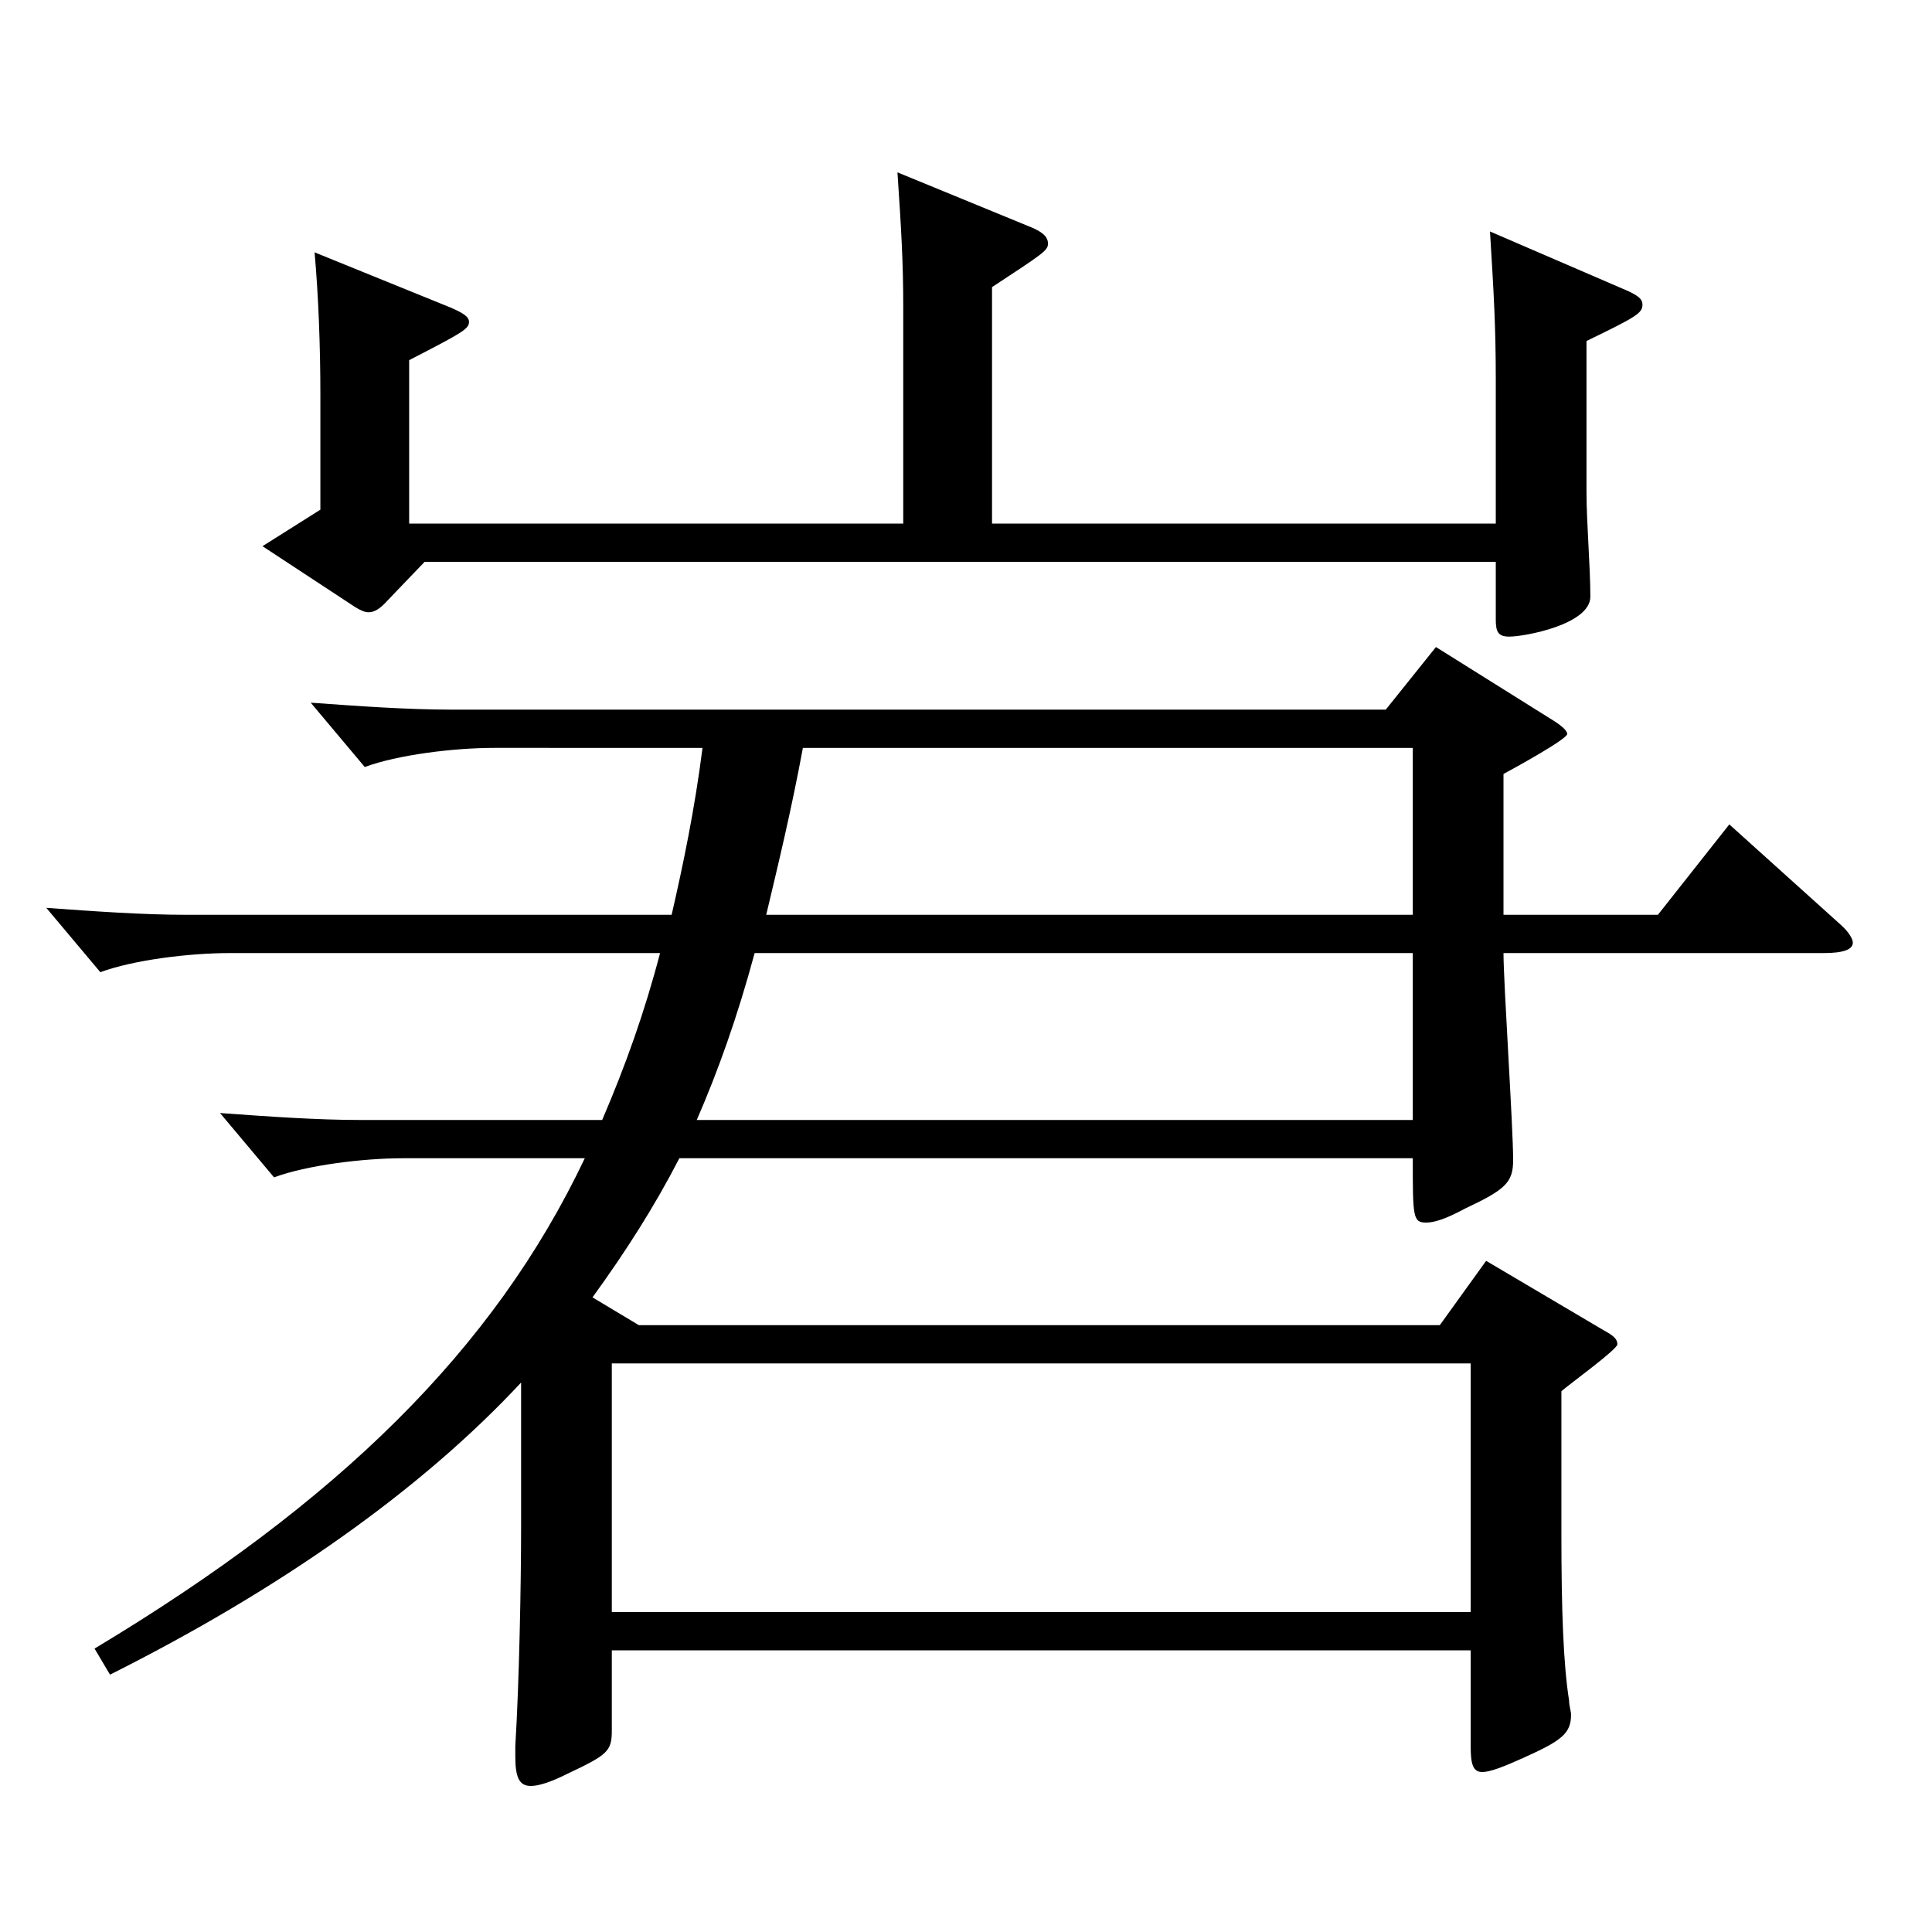
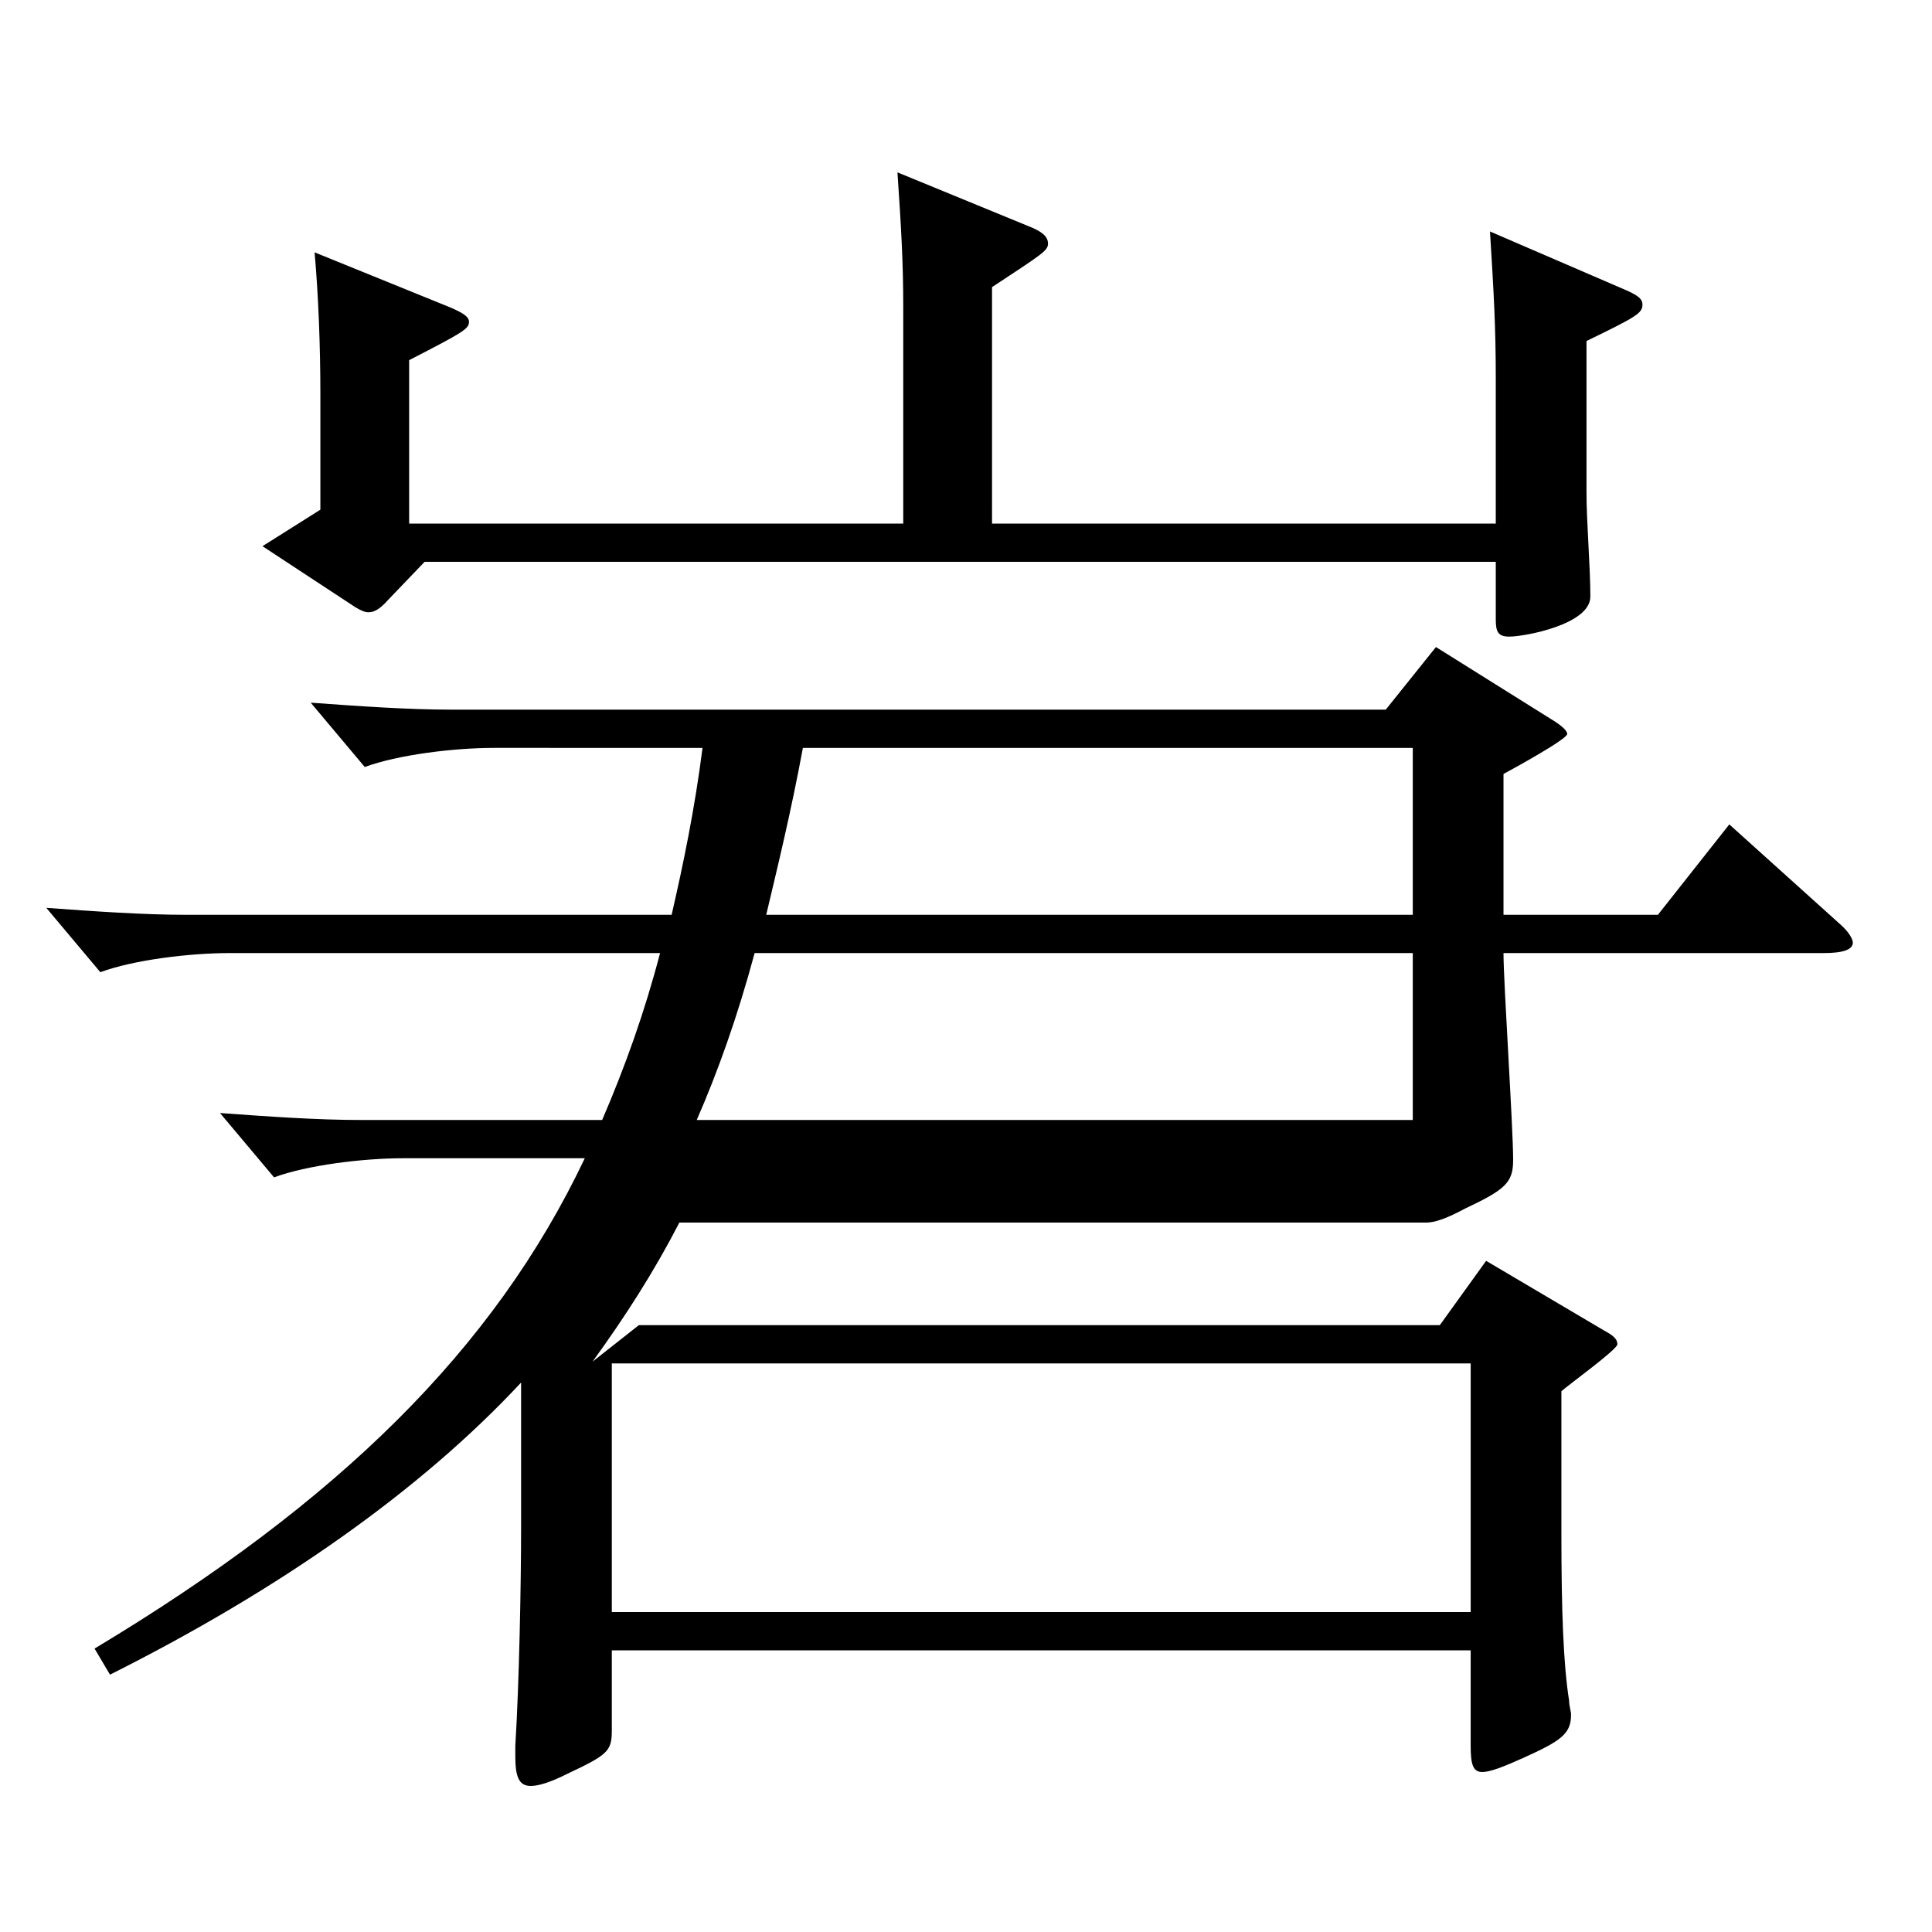
<svg xmlns="http://www.w3.org/2000/svg" version="1.1" id="图层_1" x="0px" y="0px" width="1000px" height="1000px" viewBox="0 0 1000 1000" enable-background="new 0 0 1000 1000" xml:space="preserve">
-   <path d="M330.658,685.905H745.24l23.977-33.3l60.938,36c4.995,2.699,6.993,4.499,6.993,7.199s-24.976,20.7-28.972,24.3v73.8  c0,39.6,0.999,67.5,3.996,86.399c0,2.7,0.999,5.4,0.999,7.2c0,9.899-4.995,13.5-24.975,22.5c-9.99,4.5-16.982,7.199-20.979,7.199  c-4.995,0-5.994-4.5-5.994-13.5v-49.499H316.673v41.399c0,10.8-1.998,12.6-22.977,22.5c-8.991,4.5-14.985,6.3-18.981,6.3  c-5.994,0-7.992-4.5-7.992-15.3v-5.4c1.998-32.399,2.997-83.699,2.997-113.398v-74.7c-51.947,55.8-124.874,107.1-212.785,151.199  l-7.992-13.5c125.873-75.6,206.792-154.799,253.744-253.798h-93.905c-20.979,0-49.949,3.6-66.933,9.899l-27.972-33.3  c24.975,1.8,49.95,3.601,72.927,3.601h124.874c11.988-27.9,21.978-55.8,29.97-86.399H118.872c-20.979,0-49.949,3.6-66.933,9.899  l-27.972-33.3c24.975,1.8,49.949,3.601,72.927,3.601h250.747c5.994-26.101,11.988-54.9,15.983-86.399H255.734  c-20.979,0-49.95,3.6-66.933,9.899l-27.972-33.3c24.975,1.8,49.949,3.601,72.926,3.601h483.513l25.975-32.4l58.94,36.899  c5.993,3.601,8.99,6.301,8.99,8.101c0,2.7-27.972,18-32.967,20.7v72.899h79.92l36.963-46.8l57.941,52.199  c3.996,3.601,5.994,7.2,5.994,9c0,3.6-4.995,5.4-14.985,5.4H778.207c0,15.3,4.995,89.999,4.995,107.099  c0,11.7-3.996,15.3-24.975,25.2c-9.99,5.4-15.984,7.2-19.979,7.2c-6.993,0-6.993-2.7-6.993-33.3H351.638  c-12.987,25.199-27.972,48.6-44.955,71.999L330.658,685.905z M513.475,271.008h260.737v-74.699c0-27-0.999-44.1-2.997-76.5  l70.928,30.6c5.994,2.7,7.992,4.5,7.992,7.2c0,4.5-2.997,6.3-28.971,18.9v78.299c0,15.3,1.998,38.7,1.998,54  c0,14.399-33.966,20.7-41.958,20.7c-5.994,0-6.992-2.7-6.992-9v-29.7H219.771l-18.981,19.8c-3.995,4.5-6.992,6.3-9.989,6.3  c-1.998,0-3.996-0.899-6.993-2.7l-47.952-31.499l29.971-18.9v-59.399c0-25.2-0.999-51.3-2.997-73.8l70.928,28.8  c5.994,2.7,8.991,4.5,8.991,7.2c0,3.601-2.997,5.4-30.969,19.8v84.6h255.742v-111.6c0-23.399-0.999-40.499-2.997-70.199l67.932,27.9  c6.993,2.699,9.99,5.399,9.99,8.999c0,3.601-2.997,5.4-28.971,22.5V271.008z M761.225,834.404V705.705H316.673v128.699H761.225z   M390.599,493.307c-8.991,33.3-18.981,61.199-29.971,86.399h370.627v-86.399H390.599z M731.255,473.507v-86.399H415.573  c-5.994,32.399-12.987,61.199-18.981,86.399H731.255z" />
+   <path d="M330.658,685.905H745.24l23.977-33.3l60.938,36c4.995,2.699,6.993,4.499,6.993,7.199s-24.976,20.7-28.972,24.3v73.8  c0,39.6,0.999,67.5,3.996,86.399c0,2.7,0.999,5.4,0.999,7.2c0,9.899-4.995,13.5-24.975,22.5c-9.99,4.5-16.982,7.199-20.979,7.199  c-4.995,0-5.994-4.5-5.994-13.5v-49.499H316.673v41.399c0,10.8-1.998,12.6-22.977,22.5c-8.991,4.5-14.985,6.3-18.981,6.3  c-5.994,0-7.992-4.5-7.992-15.3v-5.4c1.998-32.399,2.997-83.699,2.997-113.398v-74.7c-51.947,55.8-124.874,107.1-212.785,151.199  l-7.992-13.5c125.873-75.6,206.792-154.799,253.744-253.798h-93.905c-20.979,0-49.949,3.6-66.933,9.899l-27.972-33.3  c24.975,1.8,49.95,3.601,72.927,3.601h124.874c11.988-27.9,21.978-55.8,29.97-86.399H118.872c-20.979,0-49.949,3.6-66.933,9.899  l-27.972-33.3c24.975,1.8,49.949,3.601,72.927,3.601h250.747c5.994-26.101,11.988-54.9,15.983-86.399H255.734  c-20.979,0-49.95,3.6-66.933,9.899l-27.972-33.3c24.975,1.8,49.949,3.601,72.926,3.601h483.513l25.975-32.4l58.94,36.899  c5.993,3.601,8.99,6.301,8.99,8.101c0,2.7-27.972,18-32.967,20.7v72.899h79.92l36.963-46.8l57.941,52.199  c3.996,3.601,5.994,7.2,5.994,9c0,3.6-4.995,5.4-14.985,5.4H778.207c0,15.3,4.995,89.999,4.995,107.099  c0,11.7-3.996,15.3-24.975,25.2c-9.99,5.4-15.984,7.2-19.979,7.2H351.638  c-12.987,25.199-27.972,48.6-44.955,71.999L330.658,685.905z M513.475,271.008h260.737v-74.699c0-27-0.999-44.1-2.997-76.5  l70.928,30.6c5.994,2.7,7.992,4.5,7.992,7.2c0,4.5-2.997,6.3-28.971,18.9v78.299c0,15.3,1.998,38.7,1.998,54  c0,14.399-33.966,20.7-41.958,20.7c-5.994,0-6.992-2.7-6.992-9v-29.7H219.771l-18.981,19.8c-3.995,4.5-6.992,6.3-9.989,6.3  c-1.998,0-3.996-0.899-6.993-2.7l-47.952-31.499l29.971-18.9v-59.399c0-25.2-0.999-51.3-2.997-73.8l70.928,28.8  c5.994,2.7,8.991,4.5,8.991,7.2c0,3.601-2.997,5.4-30.969,19.8v84.6h255.742v-111.6c0-23.399-0.999-40.499-2.997-70.199l67.932,27.9  c6.993,2.699,9.99,5.399,9.99,8.999c0,3.601-2.997,5.4-28.971,22.5V271.008z M761.225,834.404V705.705H316.673v128.699H761.225z   M390.599,493.307c-8.991,33.3-18.981,61.199-29.971,86.399h370.627v-86.399H390.599z M731.255,473.507v-86.399H415.573  c-5.994,32.399-12.987,61.199-18.981,86.399H731.255z" />
</svg>